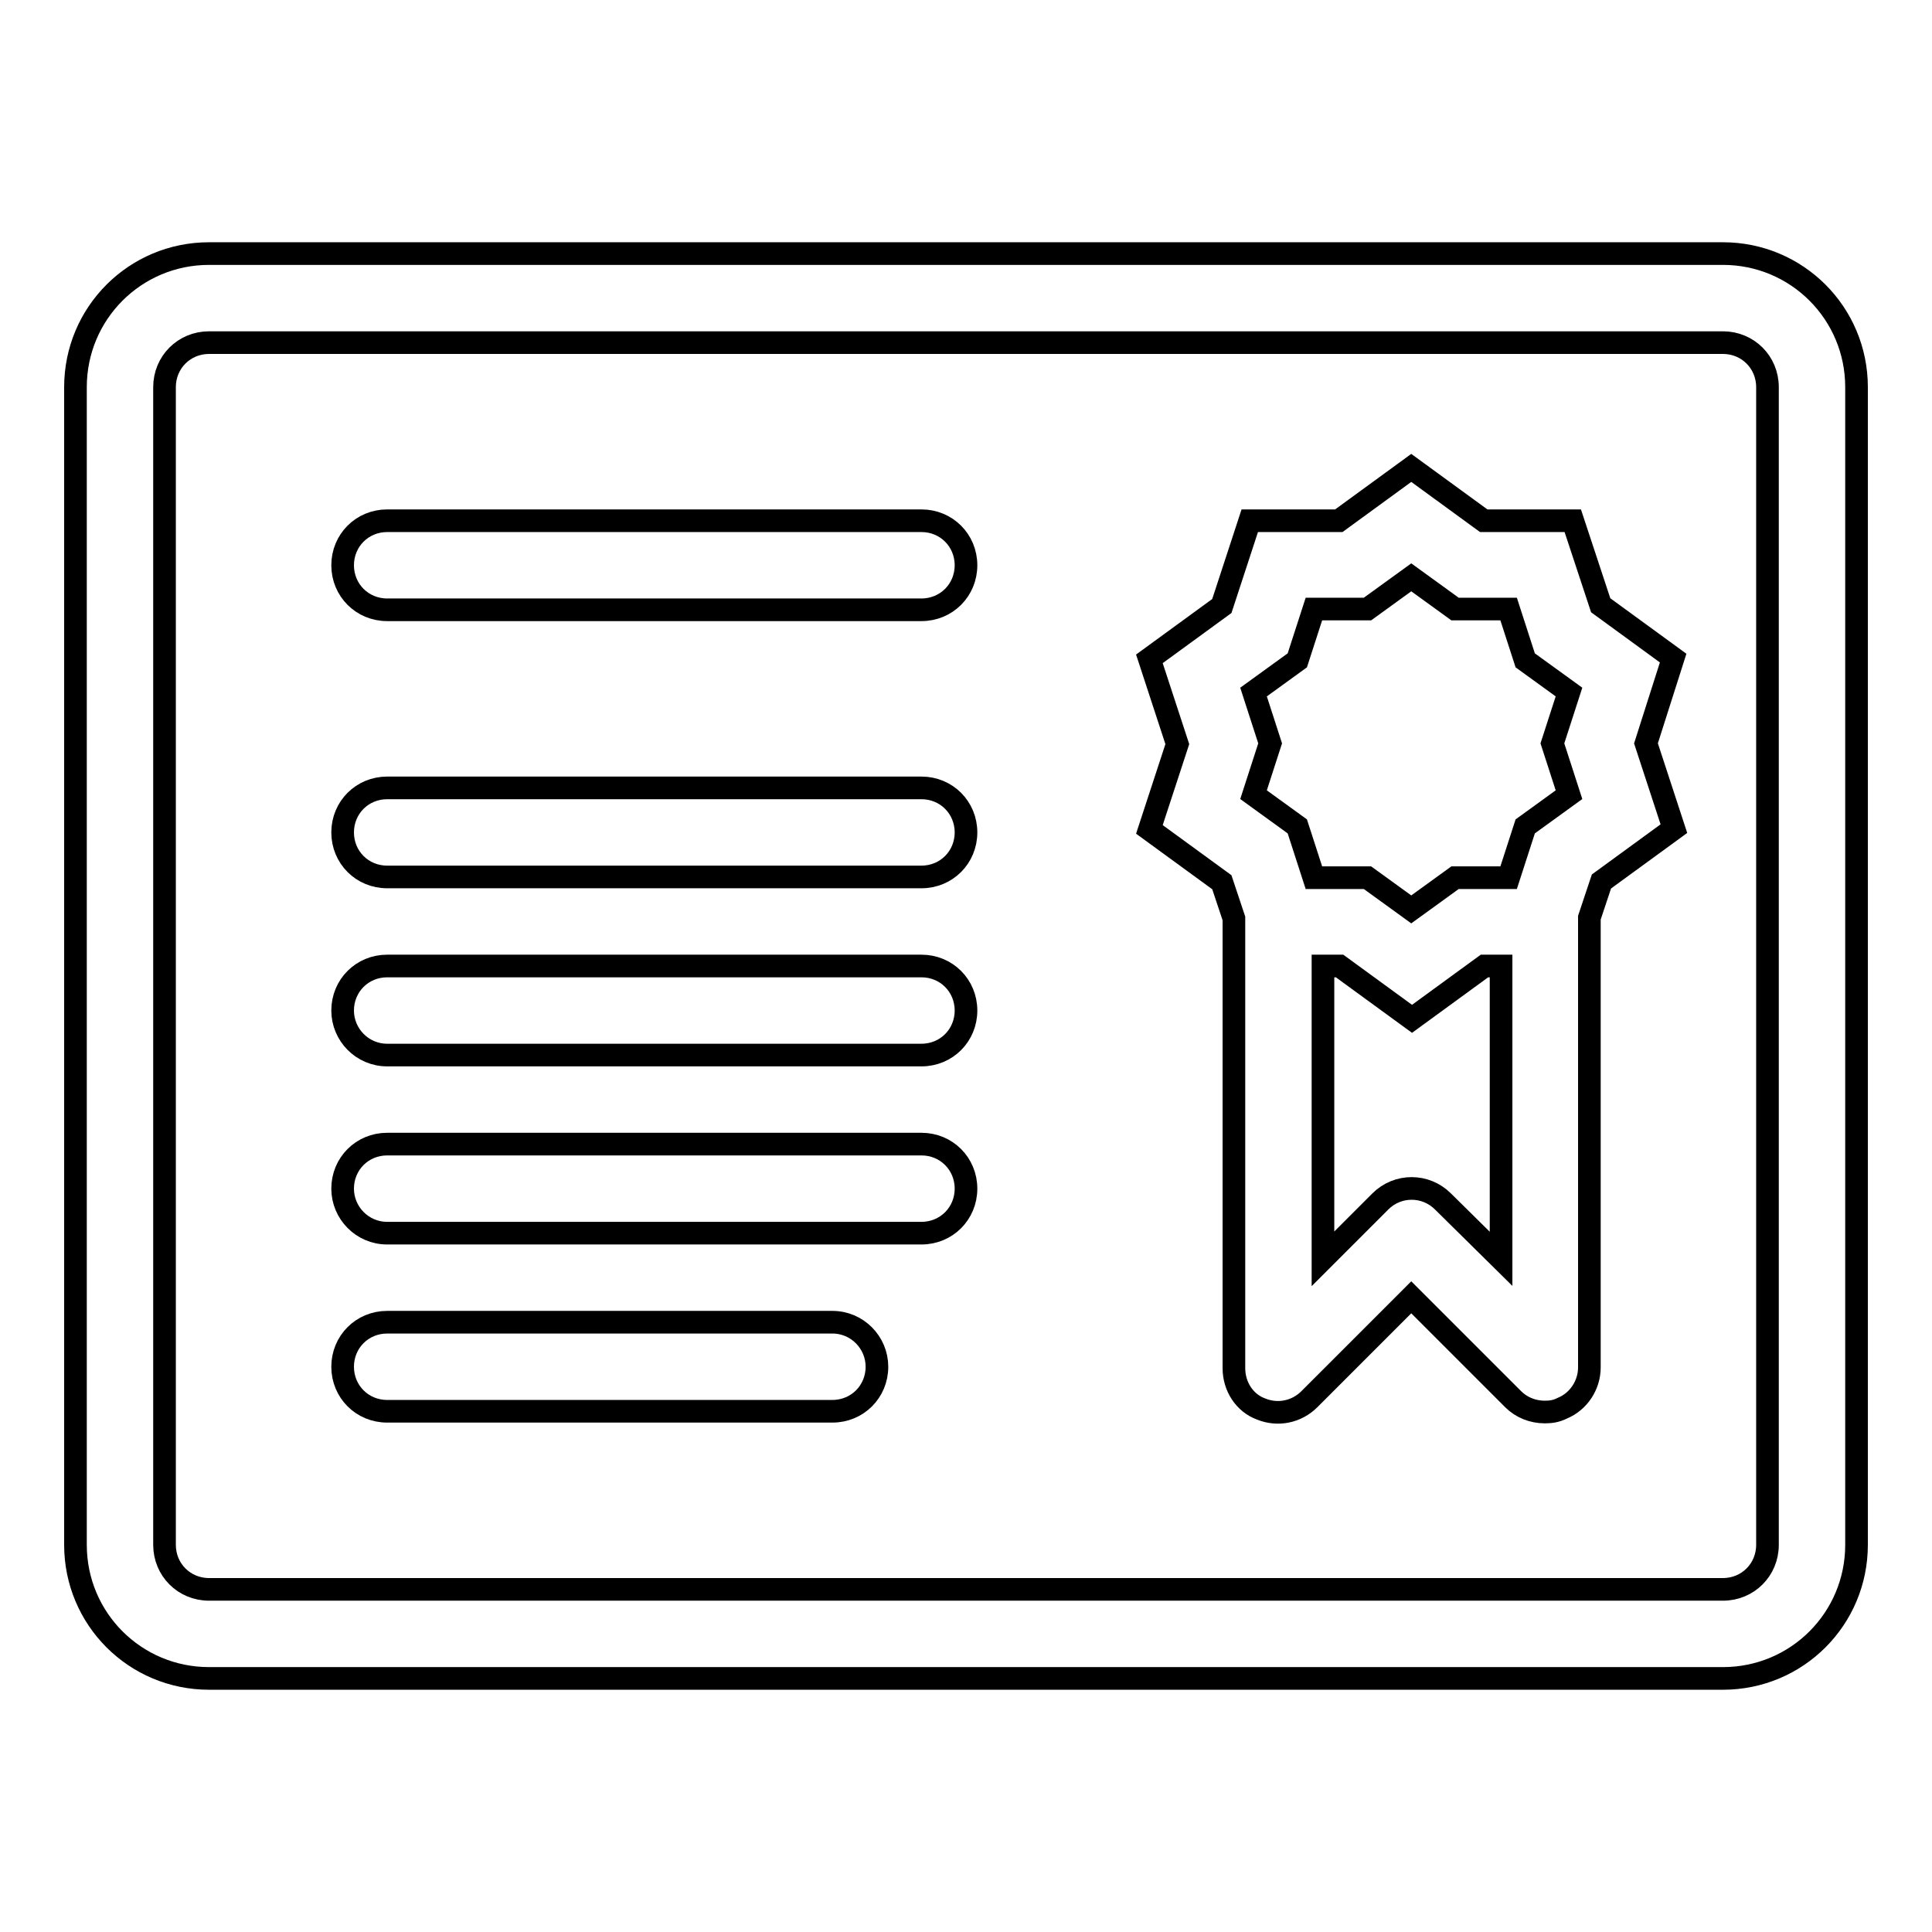
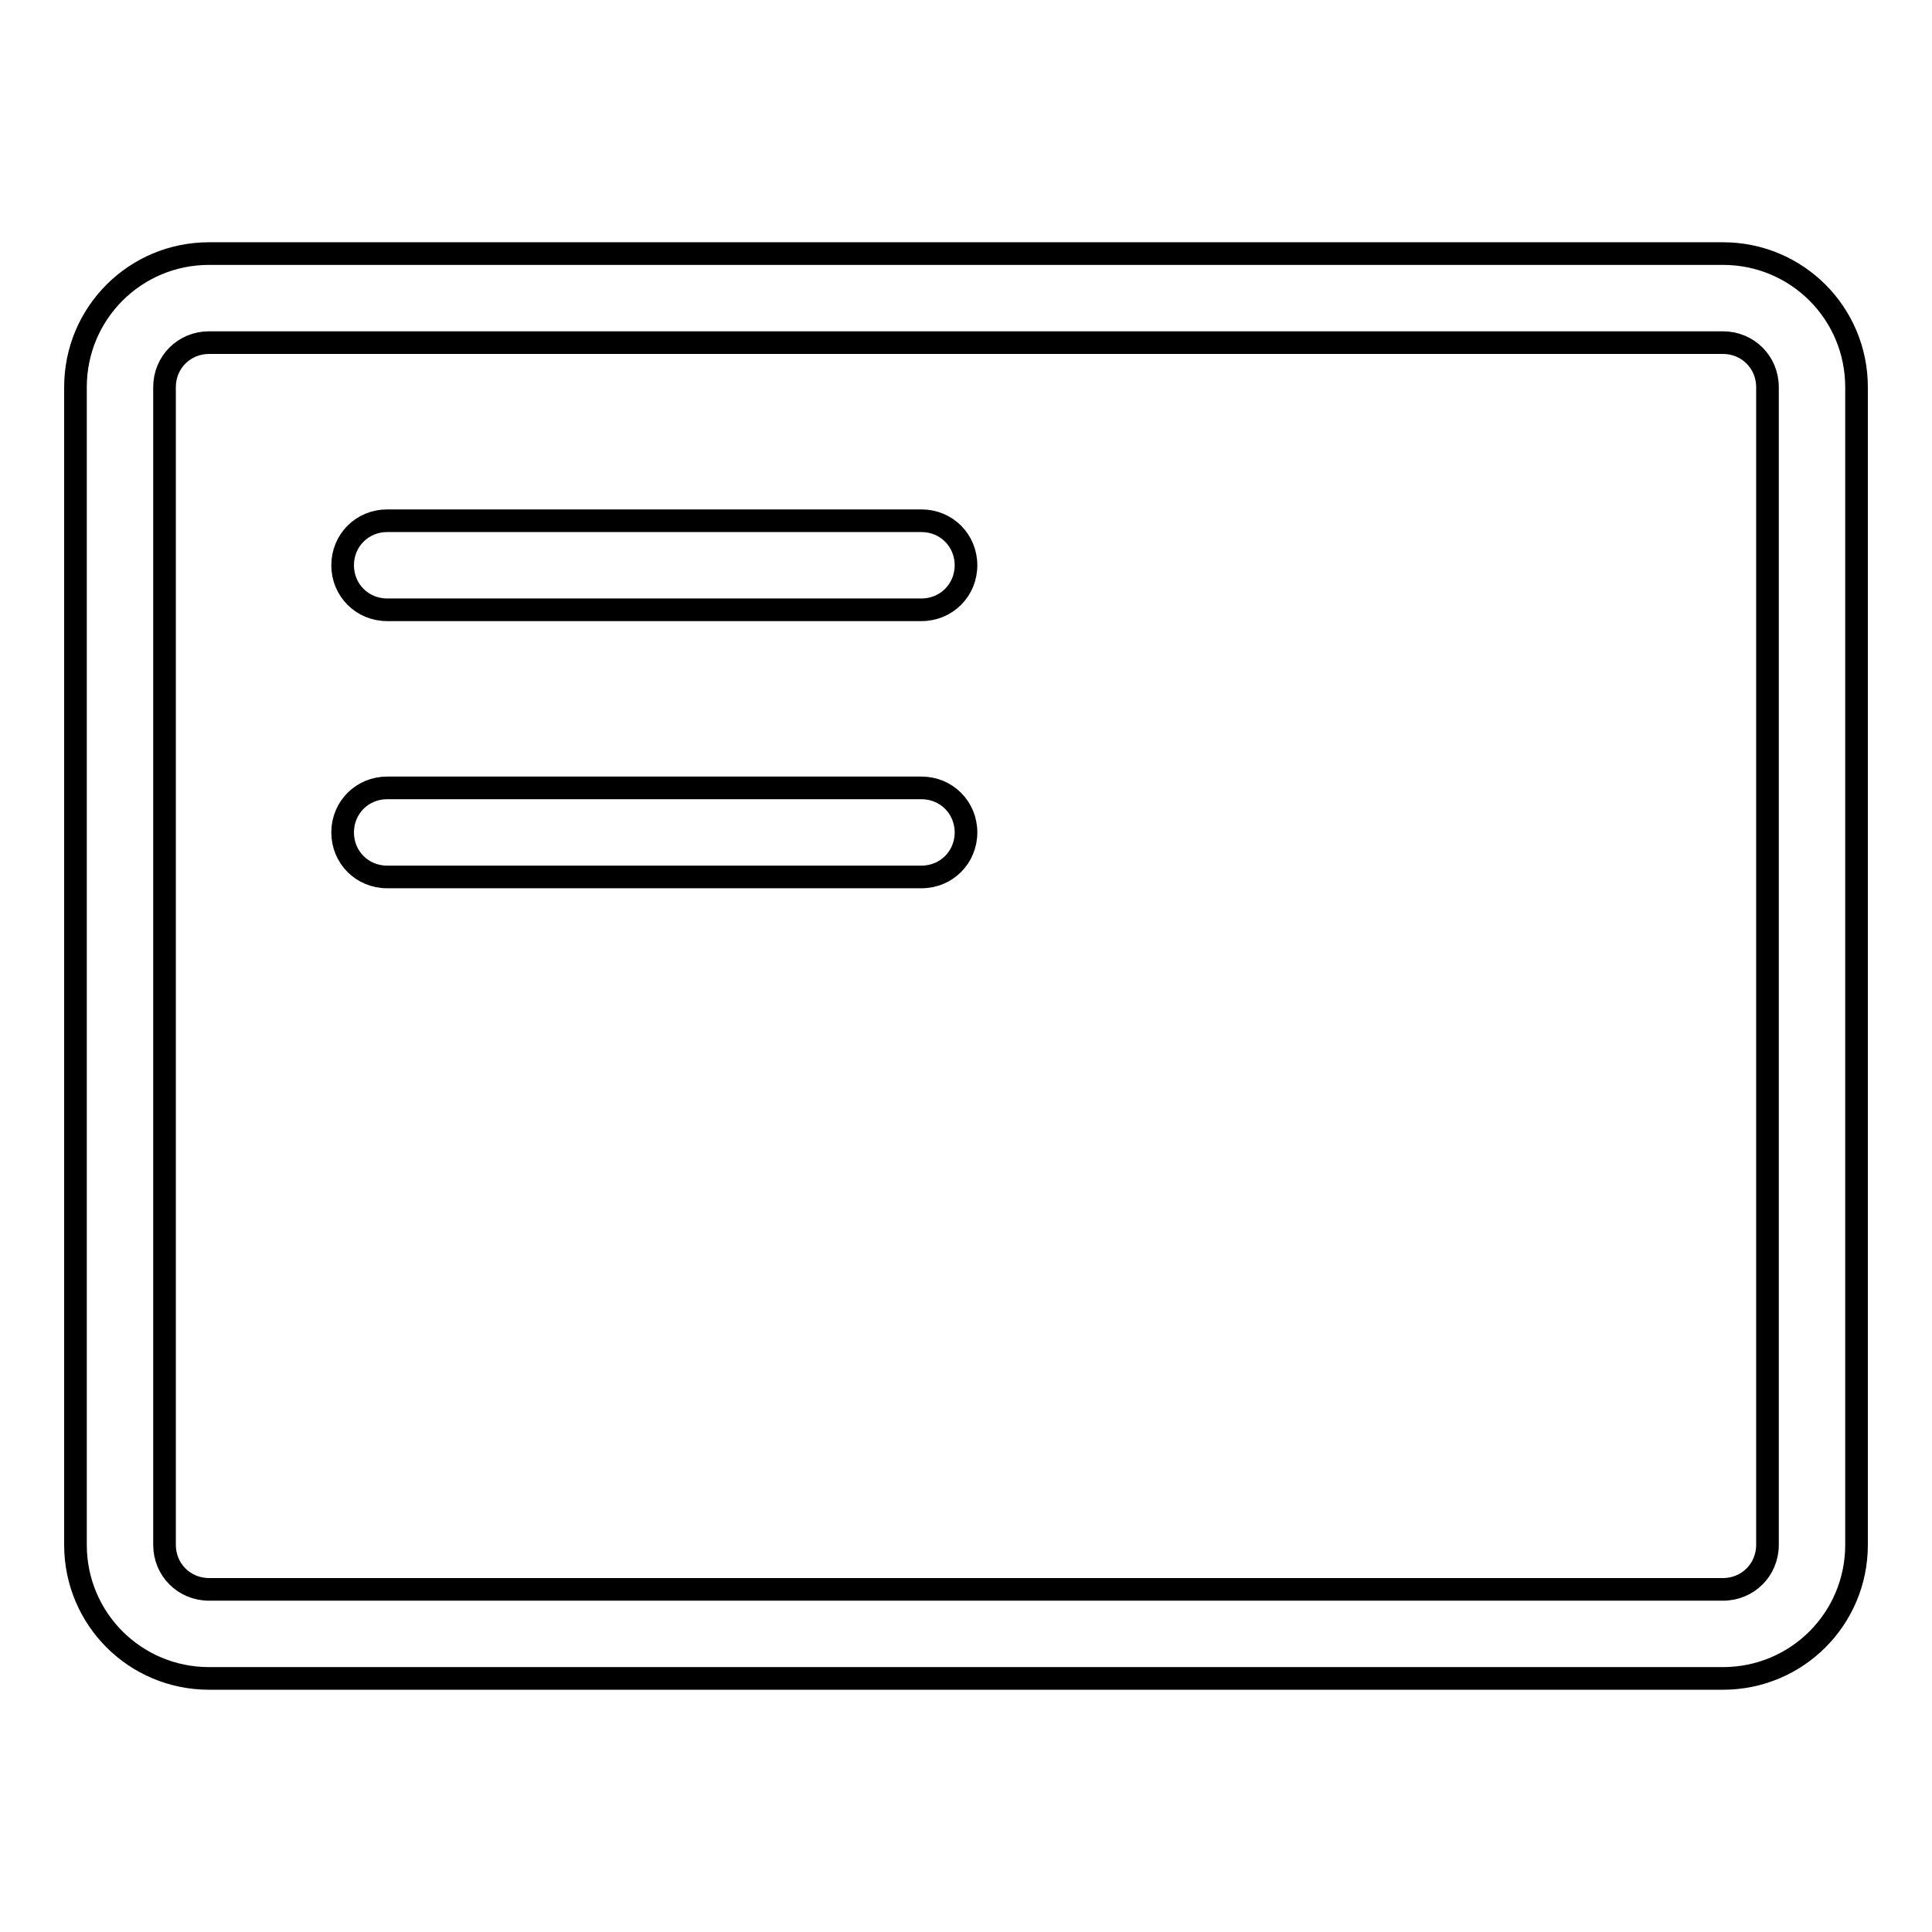
<svg xmlns="http://www.w3.org/2000/svg" version="1.1" x="0px" y="0px" viewBox="0 0 256 256" enable-background="new 0 0 256 256" xml:space="preserve">
  <g>
    <g>
      <path stroke-width="3" fill-opacity="0" stroke="#000000" d="M228.3,222.4H27.7c-9.8,0-17.7-7.9-17.7-17.7V51.3c0-9.8,7.9-17.7,17.7-17.7h200.6c9.8,0,17.7,7.9,17.7,17.7v153.4C246,214.5,238.1,222.4,228.3,222.4z M27.7,45.4c-3.3,0-5.9,2.6-5.9,5.9v153.4c0,3.3,2.6,5.9,5.9,5.9h200.6c3.3,0,5.9-2.6,5.9-5.9V51.3c0-3.3-2.6-5.9-5.9-5.9H27.7z" />
      <path stroke-width="3" fill-opacity="0" stroke="#000000" d="M122.1,80.8H51.3c-3.3,0-5.9-2.6-5.9-5.9S48,69,51.3,69h70.8c3.3,0,5.9,2.6,5.9,5.9S125.4,80.8,122.1,80.8z" />
      <path stroke-width="3" fill-opacity="0" stroke="#000000" d="M122.1,116.2H51.3c-3.3,0-5.9-2.6-5.9-5.9c0-3.3,2.6-5.9,5.9-5.9h70.8c3.3,0,5.9,2.6,5.9,5.9C128,113.6,125.4,116.2,122.1,116.2z" />
-       <path stroke-width="3" fill-opacity="0" stroke="#000000" d="M122.1,139.8H51.3c-3.3,0-5.9-2.7-5.9-5.9c0-3.3,2.6-5.9,5.9-5.9h70.8c3.3,0,5.9,2.6,5.9,5.9C128,137.2,125.4,139.8,122.1,139.8z" />
-       <path stroke-width="3" fill-opacity="0" stroke="#000000" d="M122.1,163.4H51.3c-3.3,0-5.9-2.7-5.9-5.9c0-3.3,2.6-5.9,5.9-5.9h70.8c3.3,0,5.9,2.6,5.9,5.9C128,160.8,125.4,163.4,122.1,163.4z" />
-       <path stroke-width="3" fill-opacity="0" stroke="#000000" d="M110.3,187h-59c-3.3,0-5.9-2.6-5.9-5.9c0-3.3,2.6-5.9,5.9-5.9h59c3.3,0,5.9,2.7,5.9,5.9C116.2,184.4,113.6,187,110.3,187z" />
-       <path stroke-width="3" fill-opacity="0" stroke="#000000" d="M221.7,87.2l-9.6-7L208.4,69h-11.8l-9.6-7l-9.6,7h-11.8l-3.7,11.3l-9.6,7l3.7,11.3l-3.7,11.3l9.6,7l1.6,4.8c0,0.2,0,0.4,0,0.6v59c0,2.4,1.4,4.6,3.6,5.4c2.2,0.9,4.7,0.4,6.4-1.3l13.5-13.5l13.5,13.5c1.1,1.1,2.6,1.7,4.2,1.7c0.8,0,1.5-0.1,2.3-0.5c2.2-0.9,3.6-3.1,3.6-5.4v-59c0-0.2,0-0.4,0-0.6l1.6-4.8l9.6-7l-3.7-11.3L221.7,87.2L221.7,87.2z M166.1,91.7l5.8-4.2l2.2-6.8h7.1l5.8-4.2l5.8,4.2h7.1l2.2,6.8l5.8,4.2l-2.2,6.8l2.2,6.8l-5.8,4.2l-2.2,6.8h-7.1l-5.8,4.2l-5.8-4.2h-7.1l-2.2-6.8l-5.8-4.2l2.2-6.8L166.1,91.7z M191.2,159.2c-2.3-2.3-6-2.3-8.3,0l-7.6,7.6V128h2.2l9.6,7l9.6-7h2.2v38.8L191.2,159.2L191.2,159.2z" />
    </g>
  </g>
</svg>